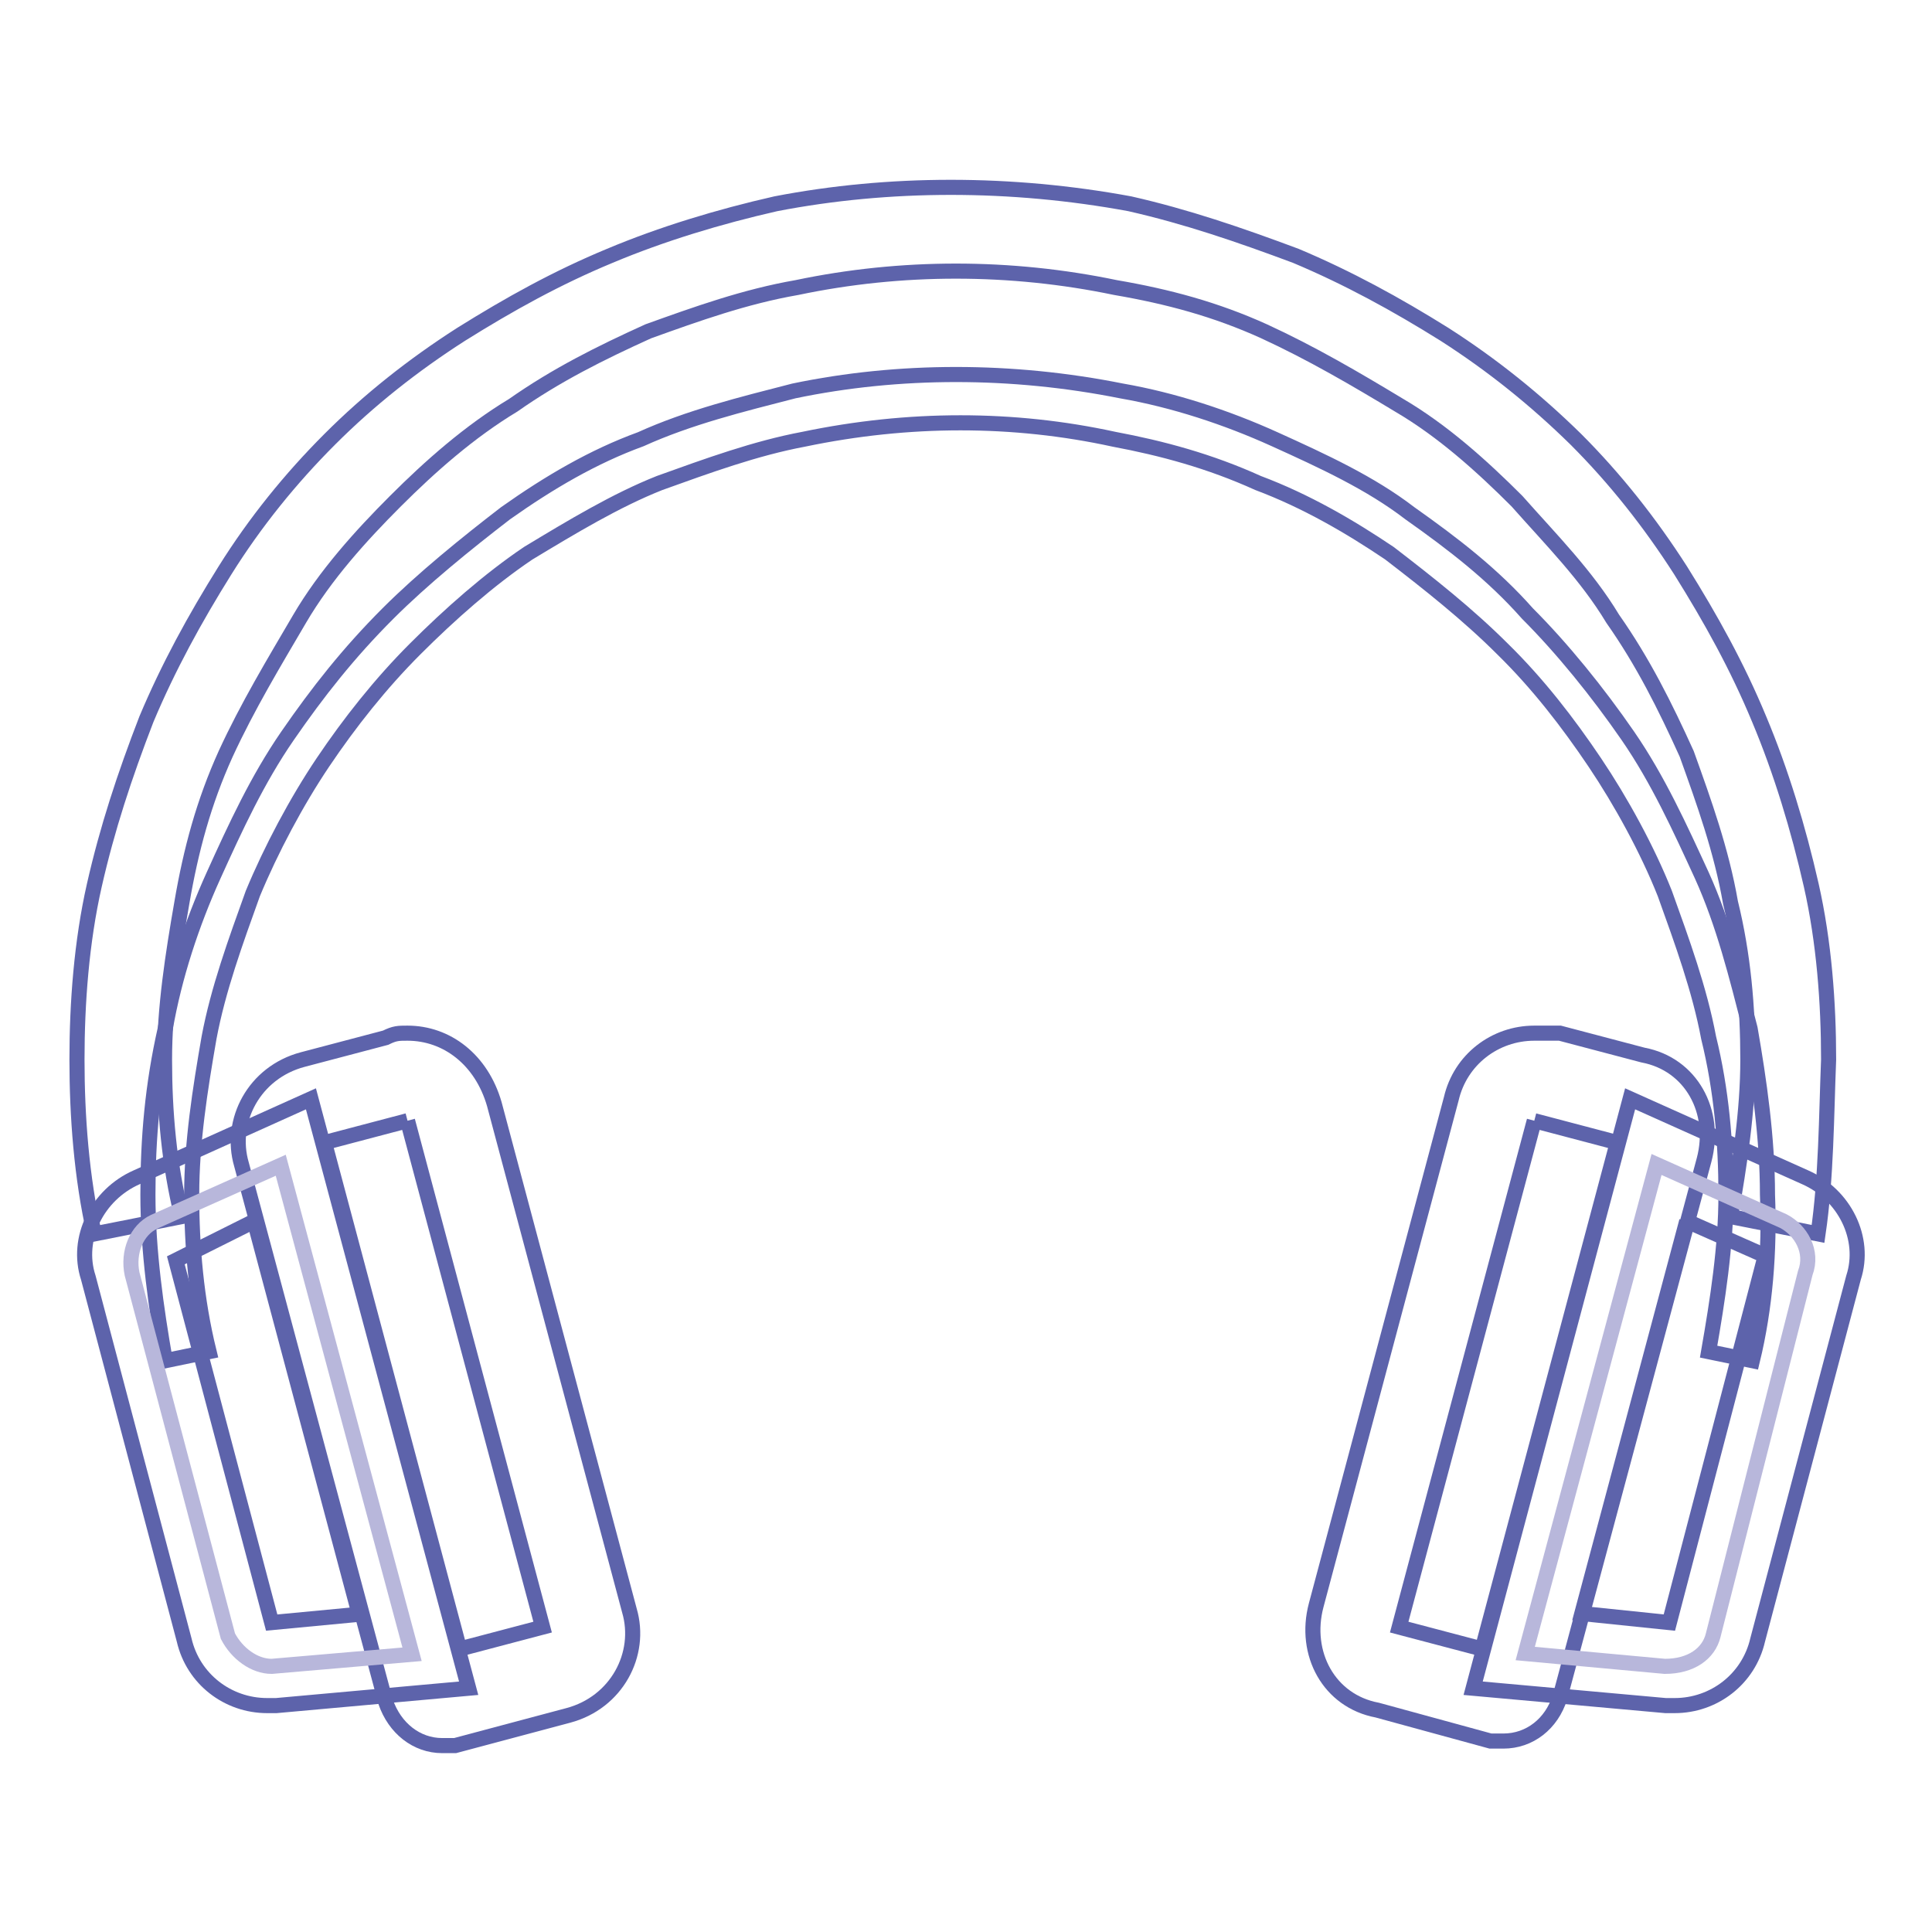
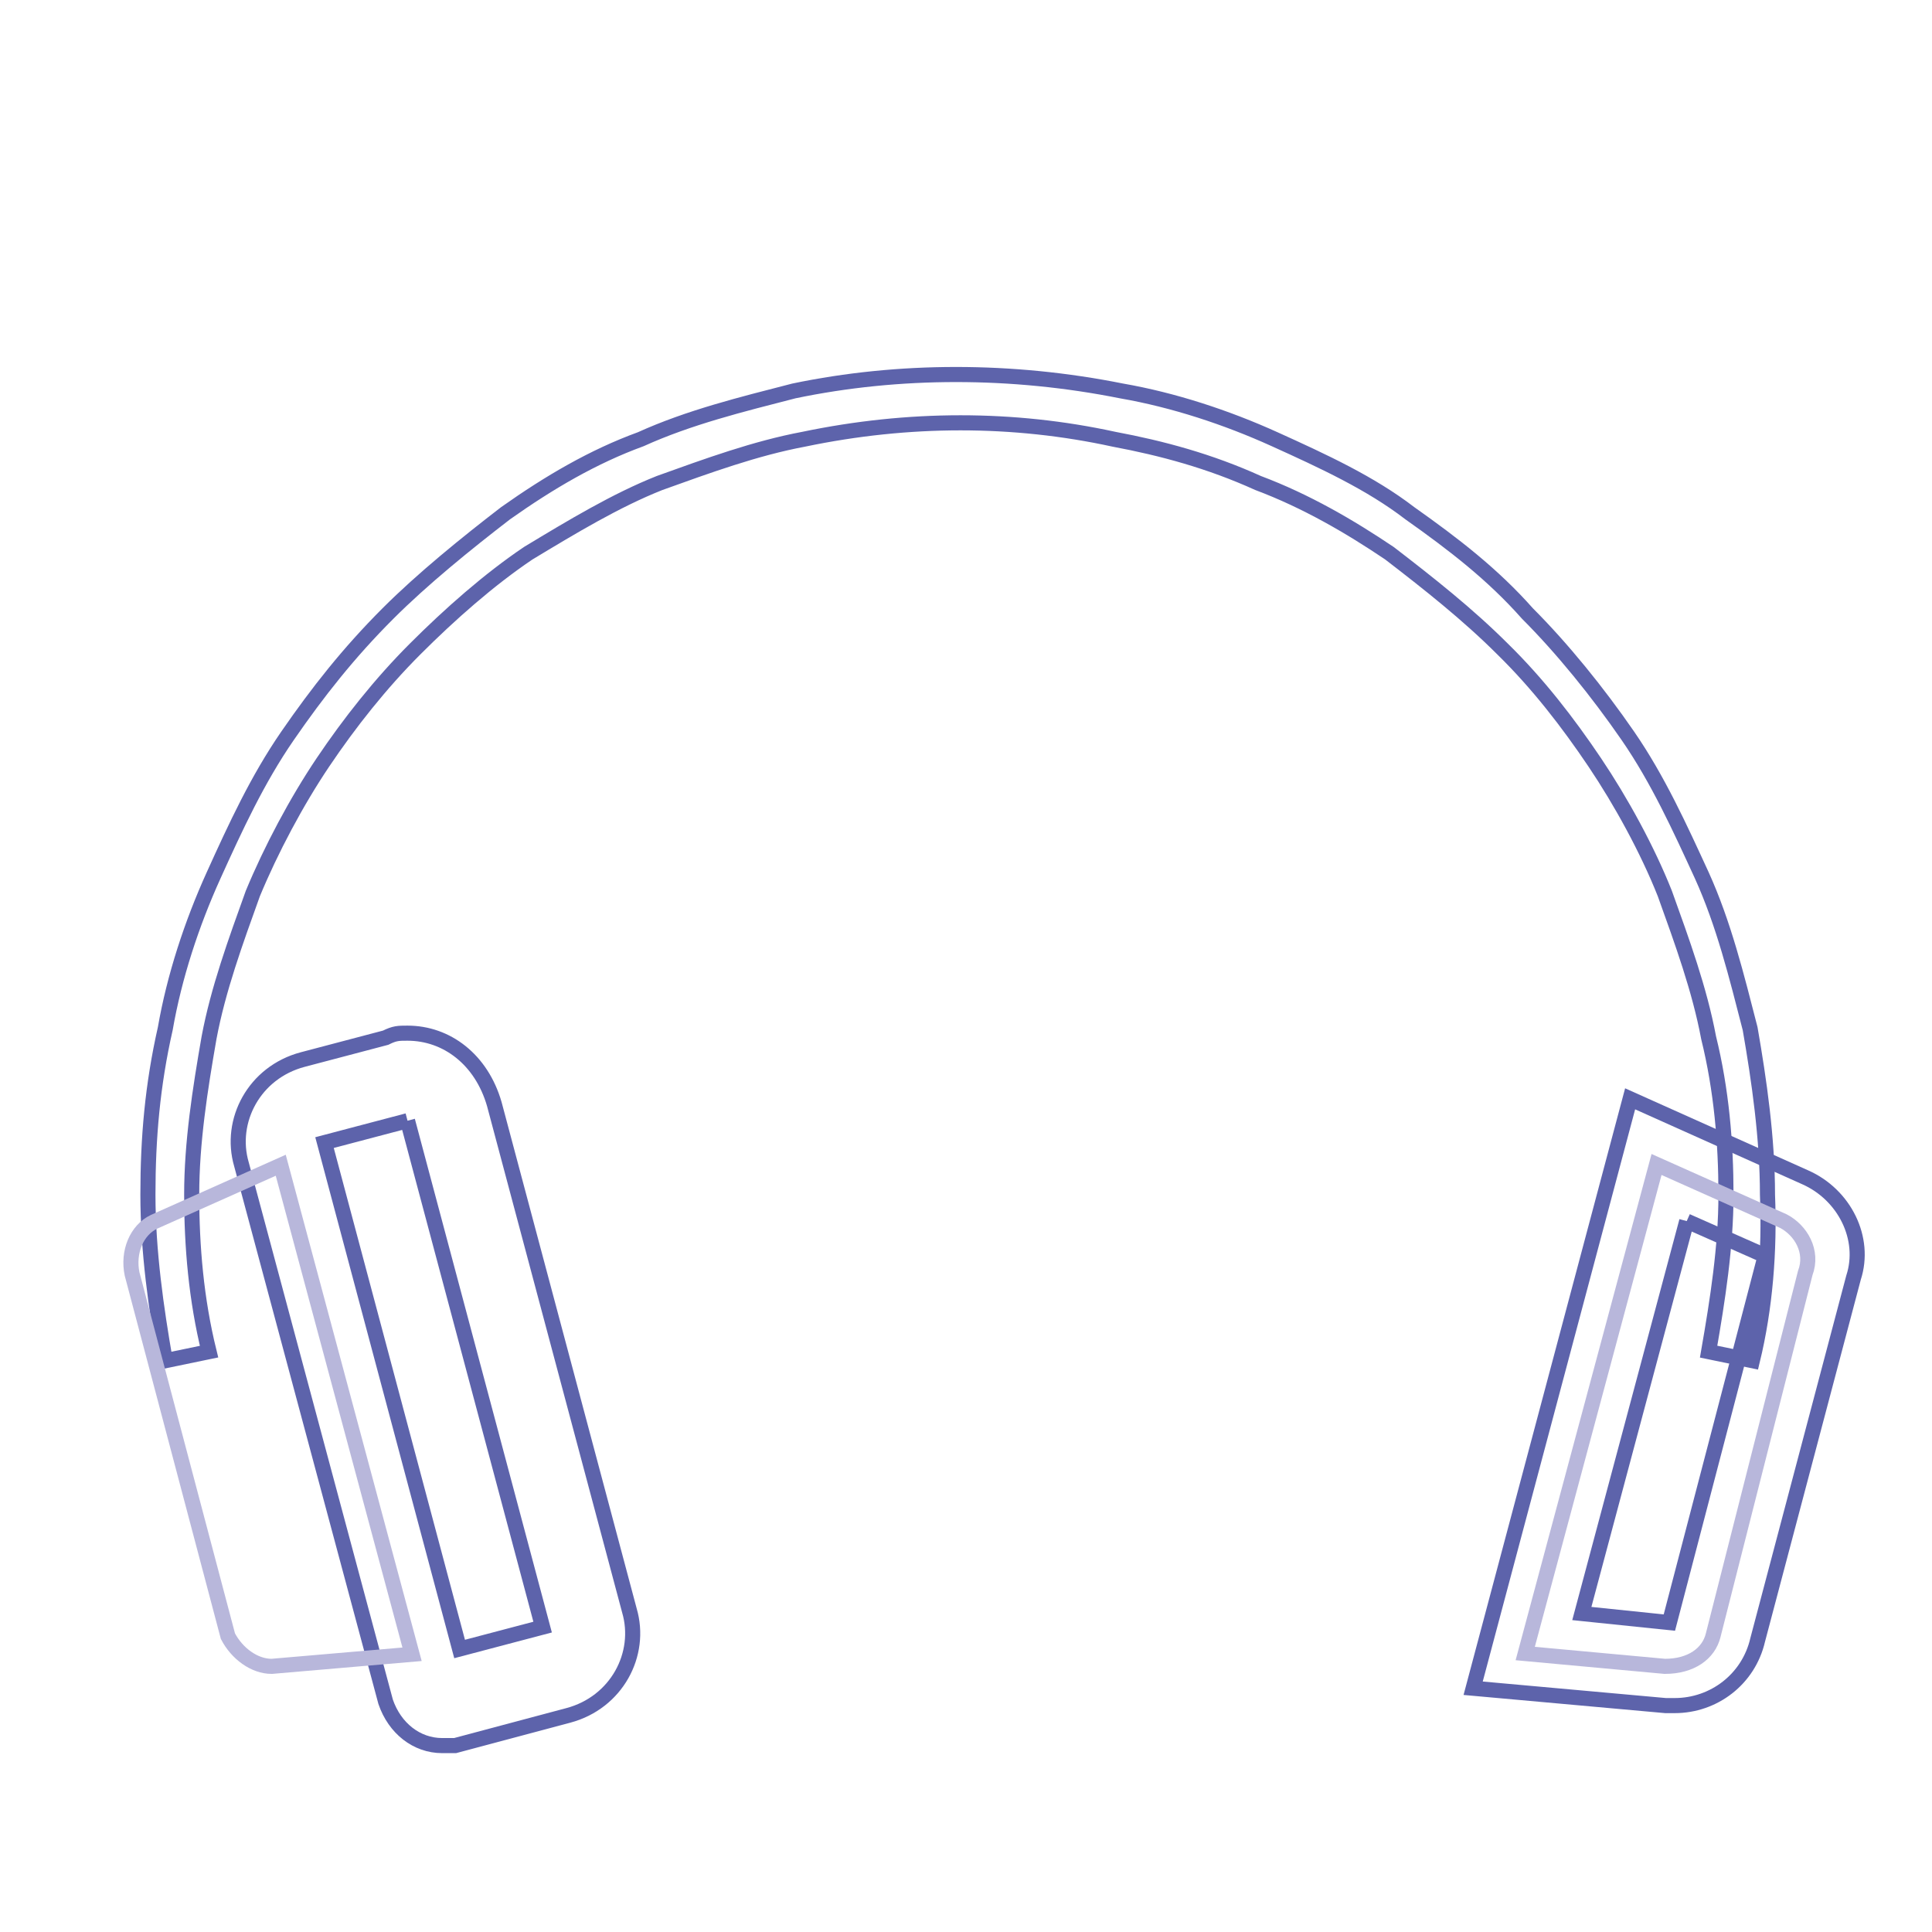
<svg xmlns="http://www.w3.org/2000/svg" version="1.1" x="0px" y="0px" viewBox="0 0 256 256" enable-background="new 0 0 256 256" xml:space="preserve">
  <g>
-     <path stroke-width="2" fill-opacity="0" stroke="#5d63ab" d="M240.9,163.5l-11.6-2.3c1.2-6.9,2.3-13.9,2.3-20.8c0-6.9-0.6-13.9-2.3-20.8c-1.2-6.9-3.5-13.3-5.8-19.7 c-2.9-6.4-5.8-12.2-9.8-17.9c-3.5-5.8-8.1-10.4-12.7-15.6c-4.6-4.6-9.8-9.3-15.6-12.7c-5.8-3.5-11.6-6.9-17.9-9.8 c-6.4-2.9-12.7-4.6-19.7-5.8c-13.9-2.9-28.4-2.9-42.2,0c-6.9,1.2-13.3,3.5-19.7,5.8c-6.4,2.9-12.2,5.8-17.9,9.8 c-5.8,3.5-11,8.1-15.6,12.7c-4.6,4.6-9.3,9.8-12.7,15.6s-6.9,11.6-9.8,17.9c-2.9,6.4-4.6,12.7-5.8,19.7c-1.2,6.9-2.3,13.9-2.3,20.8 c0,6.9,0.6,13.9,2.3,20.8l-11.6,2.3c-1.7-7.5-2.3-15.6-2.3-23.1c0-7.5,0.6-15.6,2.3-23.1c1.7-7.5,4-14.5,6.9-22 c2.9-6.9,6.4-13.3,10.4-19.7c4-6.4,8.7-12.2,13.9-17.4c5.2-5.2,11-9.8,17.4-13.9c6.4-4,12.7-7.5,19.7-10.4c6.9-2.9,14.5-5.2,22-6.9 c15-2.9,31.2-2.9,46.9,0c7.5,1.7,14.5,4.1,22,6.9c6.9,2.9,13.3,6.4,19.7,10.4c6.4,4.1,12.1,8.7,17.4,13.9c5.2,5.2,9.8,11,13.9,17.4 c4,6.4,7.5,12.7,10.4,19.7c2.9,6.9,5.2,14.5,6.9,22c1.7,7.5,2.3,15.6,2.3,23.1C242,147.9,242,156,240.9,163.5z" />
    <path stroke-width="2" fill-opacity="0" stroke="#5d63ab" d="M232.2,180.3l-5.8-1.2c1.2-6.9,2.3-13.9,2.3-20.8c0-6.9-0.6-13.9-2.3-20.8c-1.2-6.4-3.5-12.7-5.8-19.1 c-2.3-5.8-5.8-12.2-9.3-17.4c-3.5-5.2-7.5-10.4-12.2-15c-4.6-4.6-9.8-8.7-15-12.7c-5.2-3.5-11-6.9-17.4-9.3 c-6.4-2.9-12.7-4.6-19.1-5.8c-13.3-2.9-27.2-2.9-41.1,0c-6.4,1.2-12.7,3.5-19.1,5.8c-5.8,2.3-11.6,5.8-17.4,9.3 c-5.2,3.5-10.4,8.1-15,12.7c-4.6,4.6-8.7,9.8-12.2,15c-3.5,5.2-6.9,11.6-9.3,17.4c-2.3,6.4-4.6,12.7-5.8,19.1 c-1.2,6.9-2.3,13.9-2.3,20.8c0,6.9,0.6,13.9,2.3,20.8l-5.8,1.2c-1.2-6.9-2.3-14.5-2.3-22c0-7.5,0.6-14.5,2.3-22 c1.2-6.9,3.5-13.9,6.4-20.3c2.9-6.4,5.8-12.7,9.8-18.5c4-5.8,8.1-11,13.3-16.2c4.6-4.6,10.4-9.3,15.6-13.3 c5.8-4.1,11.6-7.5,17.9-9.8c6.4-2.9,13.3-4.6,20.3-6.4c13.9-2.9,28.9-2.9,43.4,0c6.9,1.2,13.9,3.5,20.3,6.4s12.7,5.8,17.9,9.8 c5.8,4.1,11,8.1,15.6,13.3c4.6,4.6,9.3,10.4,13.3,16.2c4,5.8,6.9,12.2,9.8,18.5c2.9,6.4,4.6,13.3,6.4,20.3c1.2,6.9,2.3,14.5,2.3,22 C234.5,165.8,233.9,173.3,232.2,180.3L232.2,180.3z" />
    <path stroke-width="2" fill-opacity="0" stroke="#5d63ab" d="M54,148.5l17.9,67.1l-11,2.9L43,151.4L54,148.5 M54,136.9c-1.2,0-1.7,0-2.9,0.6l-11,2.9 c-6.4,1.7-9.8,8.1-8.1,13.9l19.1,71.2c1.2,3.5,4.1,5.8,7.5,5.8h1.7l15-4c6.4-1.7,9.8-8.1,8.1-13.9l-17.9-67.1 C63.8,140.4,59.2,136.9,54,136.9z" />
    <path stroke-width="2" fill-opacity="0" stroke="#b8b7db" d="M36,220.8c-2.3,0-4.6-1.7-5.8-4l-12.7-48c-0.6-2.9,0.6-5.8,2.9-6.9l16.8-7.5l17.4,64.8L36,220.8z" />
-     <path stroke-width="2" fill-opacity="0" stroke="#5d63ab" d="M33.7,161.8l13.9,52.1L36,215l-12.7-48L33.7,161.8 M41.2,145.6L18.1,156c-5.2,2.3-8.1,8.1-6.4,13.3l12.7,48 c1.2,5.2,5.8,8.7,11,8.7h1.2l25.5-2.3L41.2,145.6L41.2,145.6z" />
-     <path stroke-width="2" fill-opacity="0" stroke="#5d63ab" d="M203.3,148.5l11,2.9l-17.9,67.1l-11-2.9L203.3,148.5 M203.3,136.9c-5.2,0-9.8,3.5-11,8.7l-17.9,67.1 c-1.7,6.4,1.7,12.7,8.1,13.9l15,4.1h1.7c3.5,0,6.4-2.3,7.5-5.8l19.1-71.2c1.7-6.4-1.7-12.7-8.1-13.9l-11-2.9H203.3L203.3,136.9z" />
    <path stroke-width="2" fill-opacity="0" stroke="#b8b7db" d="M220.6,220.8l-18.5-1.7l17.4-64.8l16.8,7.5c2.3,1.2,4,4,2.9,6.9l-12.2,48 C226.4,219.1,224.1,220.8,220.6,220.8L220.6,220.8z" />
    <path stroke-width="2" fill-opacity="0" stroke="#5d63ab" d="M223.5,161.8l10.4,4.6L221.2,215l-11.6-1.2L223.5,161.8 M216,145.6l-20.8,78.1l25.5,2.3h1.2 c5.2,0,9.8-3.5,11-8.7l12.7-48c1.7-5.2-1.2-11-6.4-13.3L216,145.6L216,145.6z" />
  </g>
</svg>